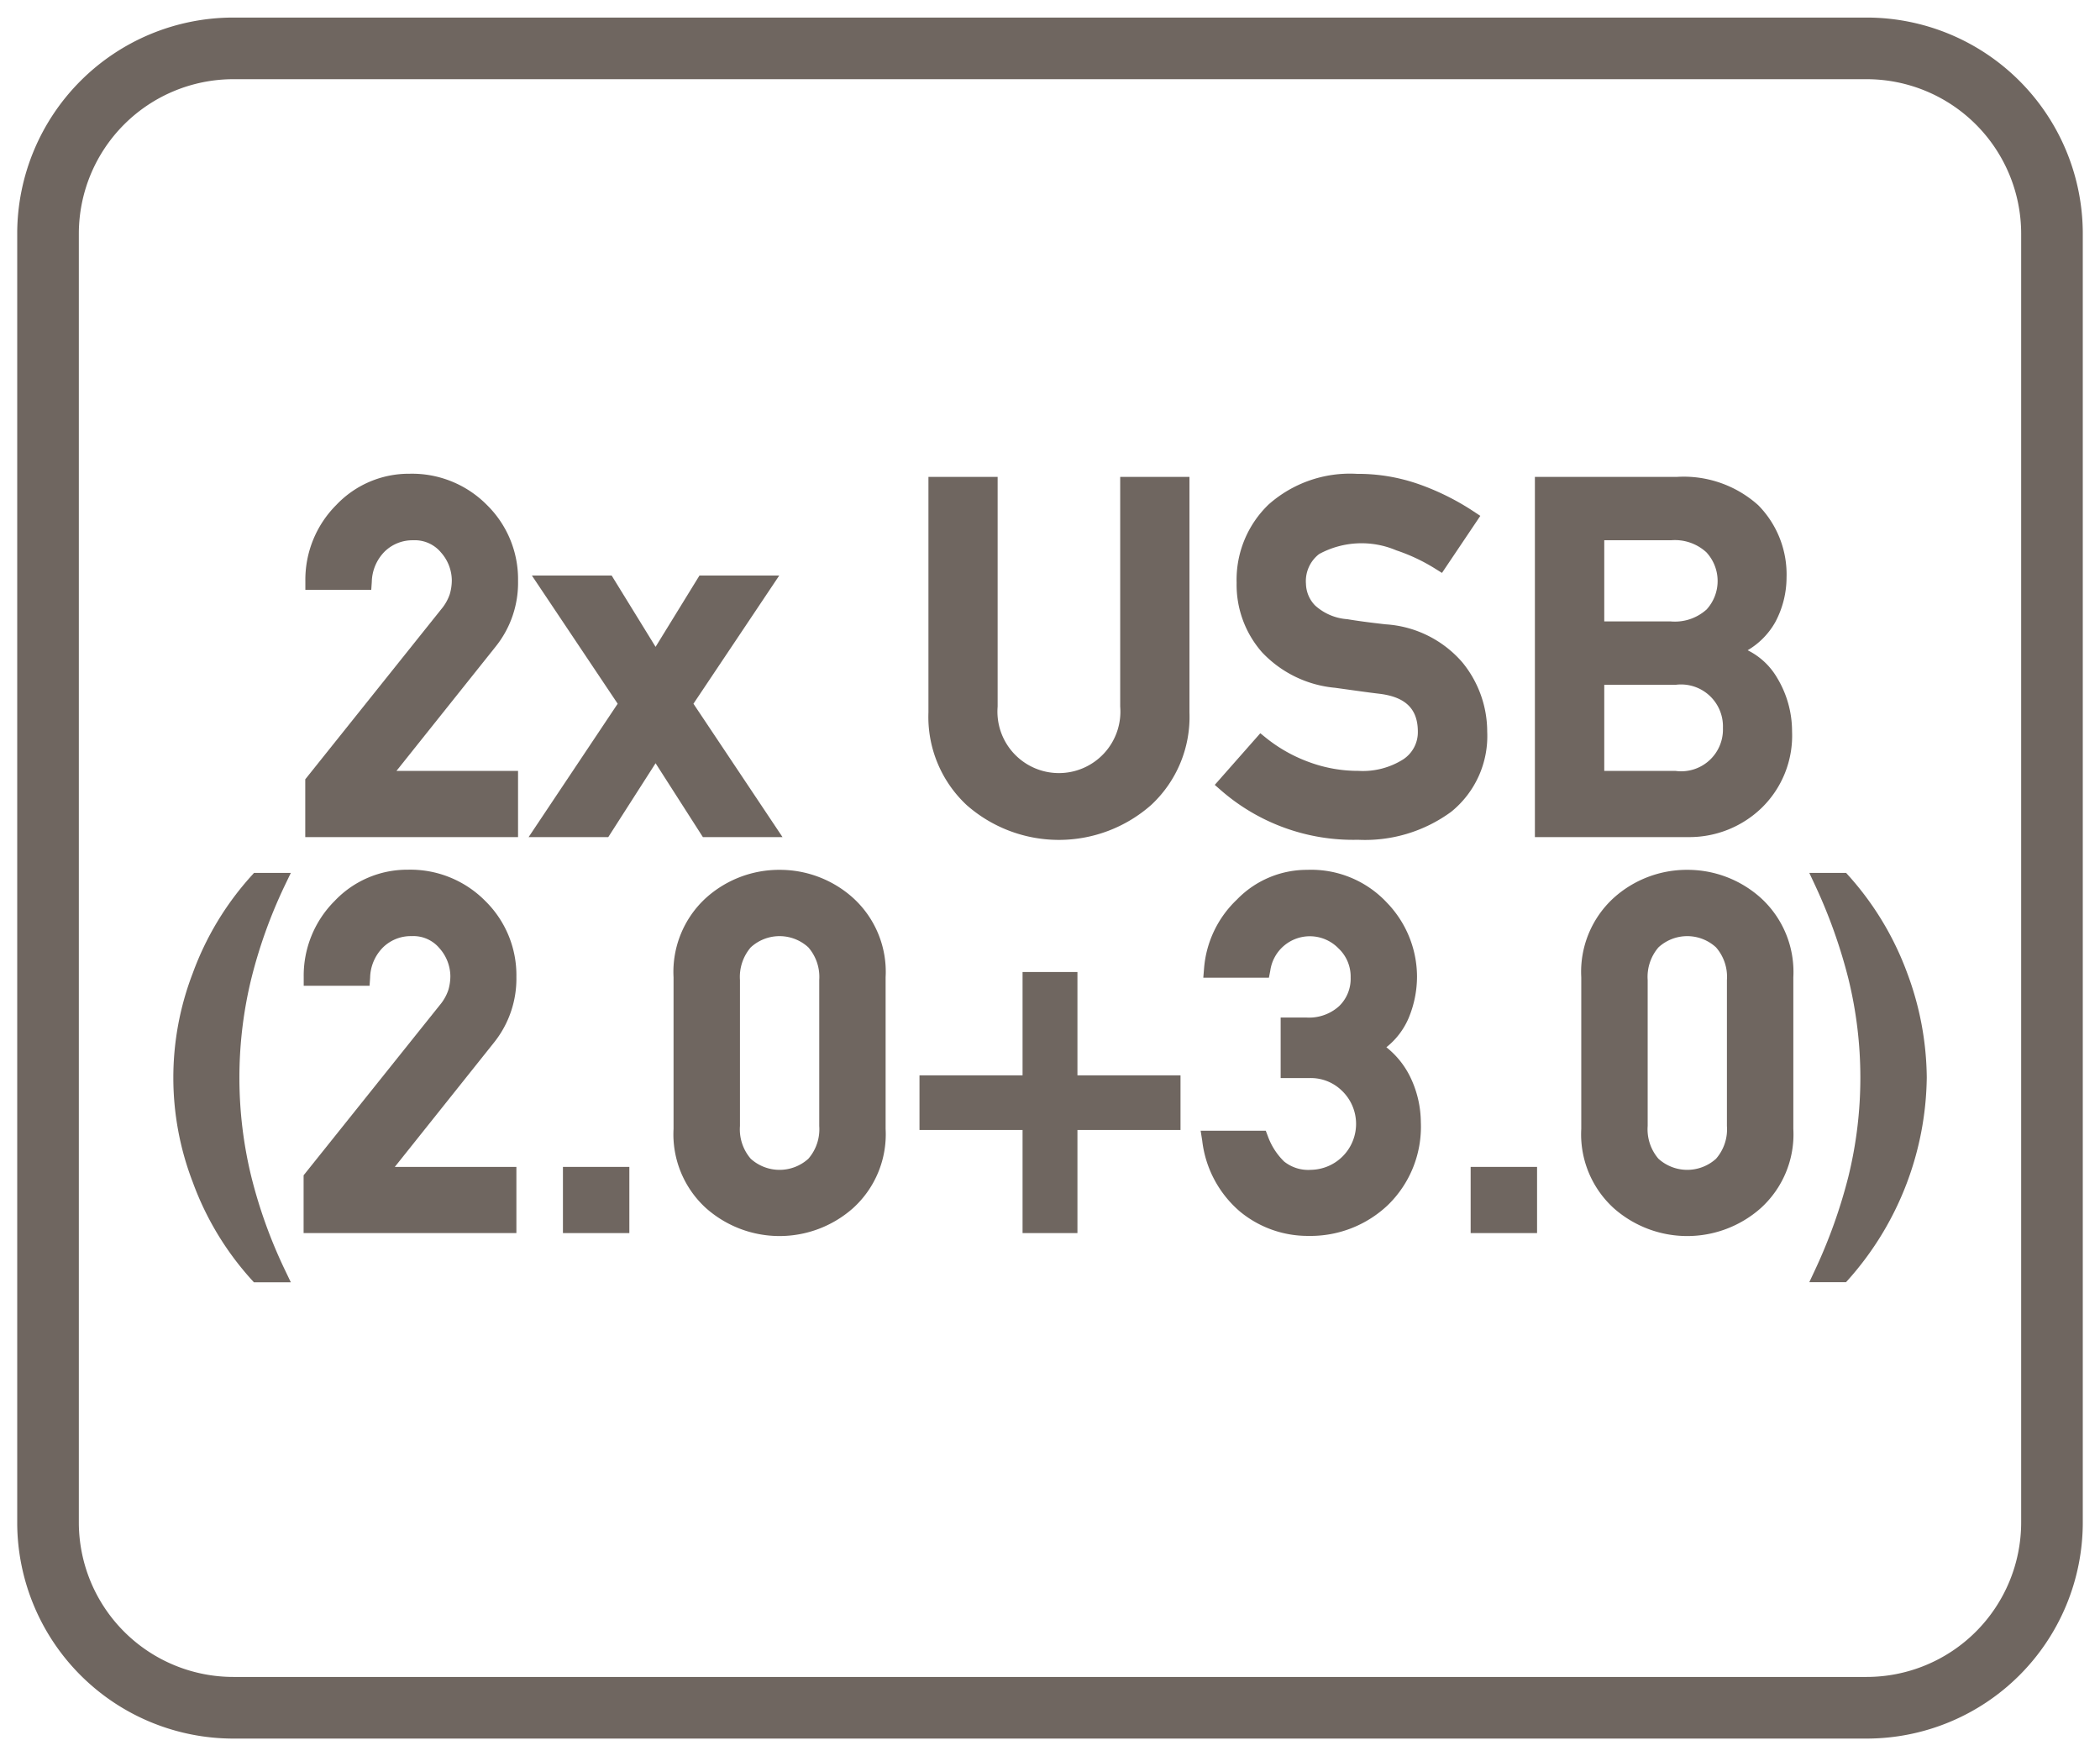
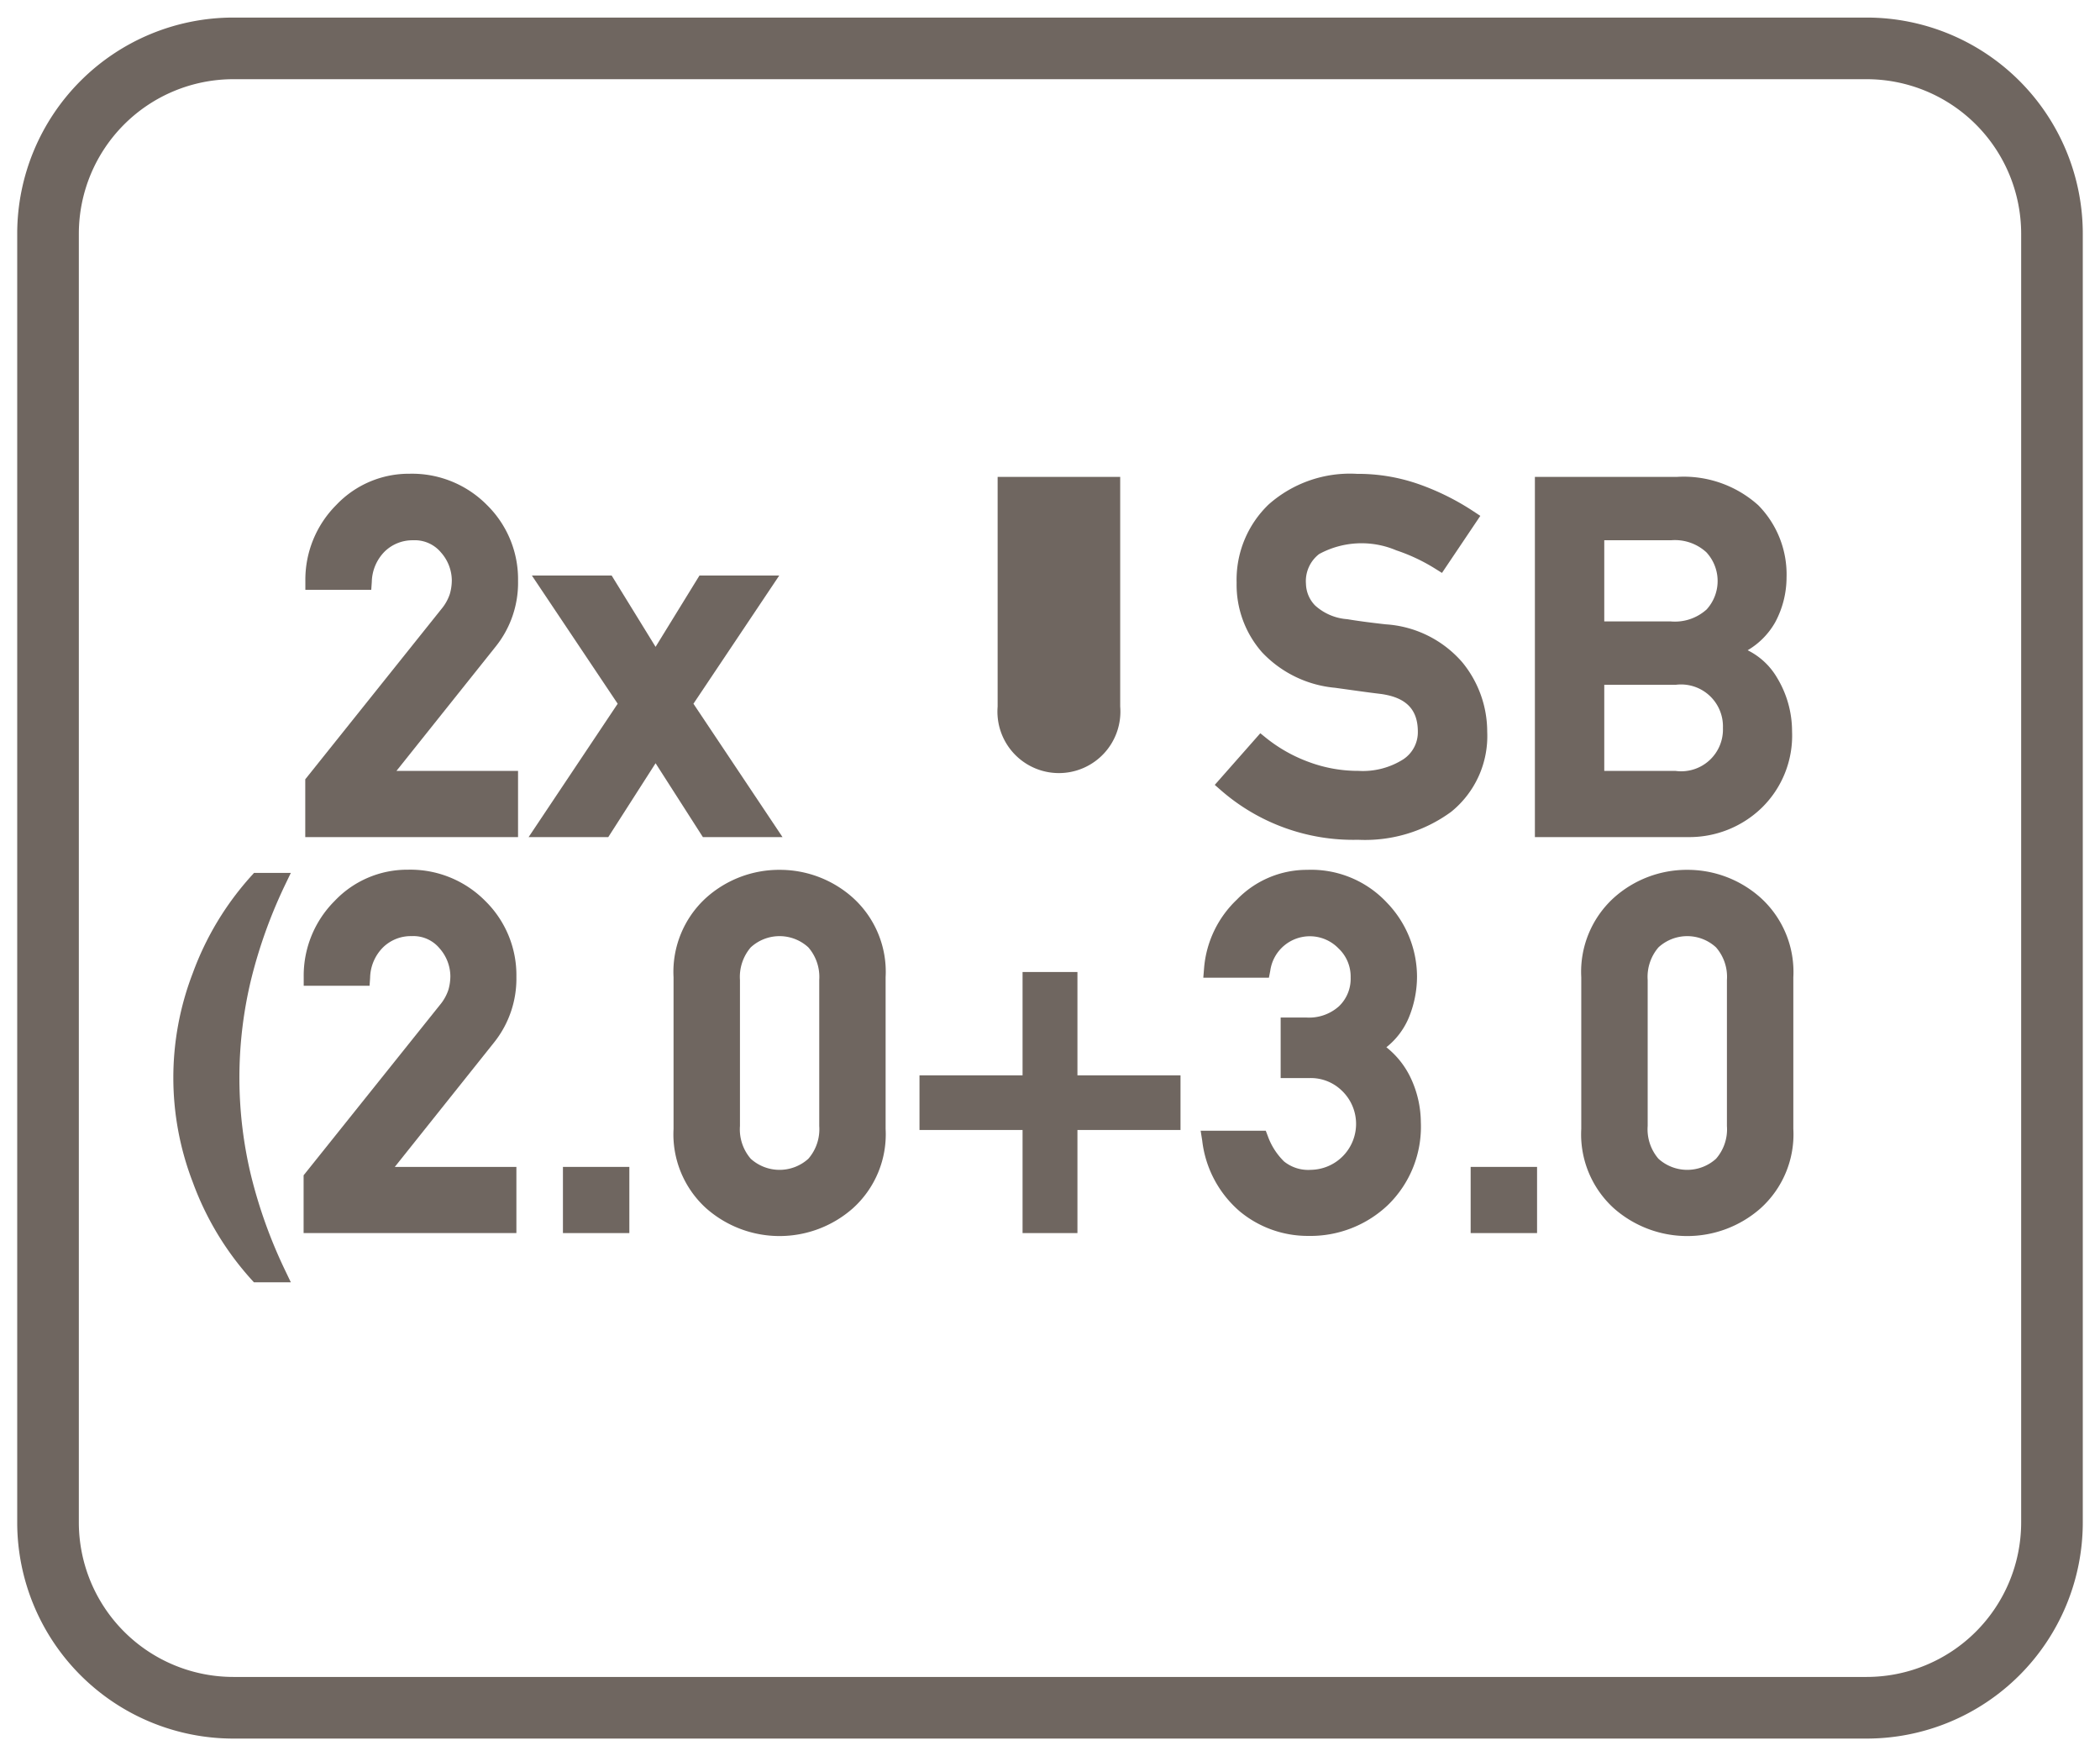
<svg xmlns="http://www.w3.org/2000/svg" id="Layer_1" data-name="Layer 1" viewBox="0 0 61 51">
  <defs>
    <style>.cls-1{fill:#6f6660;}</style>
  </defs>
  <path class="cls-1" d="M54.22.51H6.78A6.28,6.28,0,0,0,.5,6.78V44.22a6.28,6.28,0,0,0,6.28,6.27H54.22a6.28,6.28,0,0,0,6.28-6.27V6.78A6.28,6.28,0,0,0,54.22.51Zm4.49,43.71a4.49,4.49,0,0,1-4.49,4.48H6.78a4.49,4.49,0,0,1-4.49-4.48V6.78A4.49,4.49,0,0,1,6.78,2.3H54.22a4.49,4.49,0,0,1,4.49,4.48Z" />
  <path class="cls-1" d="M15.048,16.869a3.018,3.018,0,0,0-.9-2.2,3.057,3.057,0,0,0-2.252-.911,2.9,2.9,0,0,0-2.126.905,3.072,3.072,0,0,0-.9,2.215l0,.251h1.914L10.8,16.9a1.288,1.288,0,0,1,.382-.891A1.156,1.156,0,0,1,12,15.69a.989.989,0,0,1,.812.357,1.235,1.235,0,0,1,.312.808,1.451,1.451,0,0,1-.059.4,1.349,1.349,0,0,1-.249.439L8.867,22.632V24.31h6.181V22.388H11.516L14.4,18.775A2.958,2.958,0,0,0,15.048,16.869Z" />
  <polygon class="cls-1" points="22.73 24.31 20.143 20.437 22.635 16.714 20.318 16.714 19.043 18.785 17.767 16.714 15.45 16.714 17.942 20.437 15.355 24.31 17.669 24.31 19.043 22.165 20.417 24.31 22.73 24.31" />
-   <path class="cls-1" d="M32.539,20.519a1.786,1.786,0,1,1-3.56,0V13.85h-2.01v6.84a3.5,3.5,0,0,0,1.109,2.689,4.052,4.052,0,0,0,5.359,0,3.491,3.491,0,0,0,1.114-2.69V13.85H32.539Z" />
+   <path class="cls-1" d="M32.539,20.519a1.786,1.786,0,1,1-3.56,0V13.85h-2.01v6.84V13.85H32.539Z" />
  <path class="cls-1" d="M42.478,19.236a3.21,3.21,0,0,0-2.229-1.105c-.239-.027-.453-.053-.637-.078s-.34-.048-.474-.071a1.552,1.552,0,0,1-.939-.4.932.932,0,0,1-.264-.627.993.993,0,0,1,.383-.865,2.579,2.579,0,0,1,2.24-.108,5.277,5.277,0,0,1,1.123.528l.205.128L43,14.981l-.211-.139a7.283,7.283,0,0,0-1.55-.772,5.337,5.337,0,0,0-1.821-.309,3.56,3.56,0,0,0-2.568.89,3.031,3.031,0,0,0-.929,2.272,2.968,2.968,0,0,0,.739,2.021,3.326,3.326,0,0,0,2.121,1.03l.685.095c.2.028.411.056.638.083.737.1,1.081.446,1.081,1.1a.942.942,0,0,1-.424.8,2.194,2.194,0,0,1-1.3.335,4.1,4.1,0,0,1-1.443-.258,4.4,4.4,0,0,1-1.224-.685l-.185-.15-1.323,1.5.189.165a5.84,5.84,0,0,0,3.972,1.429,4.232,4.232,0,0,0,2.707-.813A2.826,2.826,0,0,0,43.2,21.25,3.176,3.176,0,0,0,42.478,19.236Z" />
  <path class="cls-1" d="M51.155,23.478a2.928,2.928,0,0,0,.9-2.241,3.007,3.007,0,0,0-.439-1.561,2.036,2.036,0,0,0-.851-.792,2.2,2.2,0,0,0,.8-.812,2.761,2.761,0,0,0,.33-1.3,2.861,2.861,0,0,0-.822-2.1A3.238,3.238,0,0,0,48.7,13.85H44.585V24.31h4.454A3.022,3.022,0,0,0,51.155,23.478Zm-1.108-2.337a1.213,1.213,0,0,1-1.377,1.247H46.6v-2.5H48.67a1.218,1.218,0,0,1,1.377,1.254Zm-.484-3.433a1.376,1.376,0,0,1-1.03.339H46.6V15.69h1.937a1.351,1.351,0,0,1,1.028.348,1.227,1.227,0,0,1,0,1.67Z" />
  <path class="cls-1" d="M8.276,25.708l.172-.358H7.379l-.075.083A8.621,8.621,0,0,0,5.6,28.26a8.442,8.442,0,0,0,0,6.073A8.618,8.618,0,0,0,7.3,37.156l.075.083H8.448l-.172-.359a14.183,14.183,0,0,1-.974-2.7,12.12,12.12,0,0,1,0-5.767A14.254,14.254,0,0,1,8.276,25.708Z" />
  <path class="cls-1" d="M15,28.369a3.017,3.017,0,0,0-.9-2.2,3.058,3.058,0,0,0-2.253-.912,2.9,2.9,0,0,0-2.125.906,3.065,3.065,0,0,0-.9,2.214v.251h1.913l.016-.232a1.284,1.284,0,0,1,.383-.891,1.154,1.154,0,0,1,.824-.319.988.988,0,0,1,.812.357,1.237,1.237,0,0,1,.312.808,1.446,1.446,0,0,1-.059.4,1.349,1.349,0,0,1-.249.439L8.819,34.132V35.81H15V33.888H11.468l2.882-3.612A2.965,2.965,0,0,0,15,28.369Z" />
  <rect class="cls-1" x="16.352" y="33.888" width="1.929" height="1.922" />
  <path class="cls-1" d="M22.645,25.261a3.174,3.174,0,0,0-2.133.811,2.91,2.91,0,0,0-.947,2.31v4.4a2.9,2.9,0,0,0,.948,2.308,3.219,3.219,0,0,0,4.261,0,2.893,2.893,0,0,0,.951-2.308v-4.4a2.9,2.9,0,0,0-.951-2.311A3.179,3.179,0,0,0,22.645,25.261Zm-1.151,3.2a1.319,1.319,0,0,1,.314-.949,1.236,1.236,0,0,1,1.672,0,1.309,1.309,0,0,1,.317.948V32.7a1.306,1.306,0,0,1-.316.951,1.247,1.247,0,0,1-1.674,0,1.311,1.311,0,0,1-.313-.952Z" />
  <polygon class="cls-1" points="31.297 28.228 29.703 28.228 29.703 31.229 26.709 31.229 26.709 32.816 29.703 32.816 29.703 35.81 31.297 35.81 31.297 32.816 34.291 32.816 34.291 31.229 31.297 31.229 31.297 28.228" />
  <path class="cls-1" d="M40.271,30.413a2.166,2.166,0,0,0,.645-.844,3.142,3.142,0,0,0,.245-1.214,3.1,3.1,0,0,0-.868-2.134,3.009,3.009,0,0,0-2.321-.96,2.826,2.826,0,0,0-2.042.863,3.086,3.086,0,0,0-.955,2l-.022.269h1.906l.039-.2a1.16,1.16,0,0,1,1.98-.653,1.122,1.122,0,0,1,.355.845,1.105,1.105,0,0,1-.337.836,1.3,1.3,0,0,1-.951.329H37.2v1.758h.852a1.289,1.289,0,0,1,.914.355,1.334,1.334,0,0,1-.887,2.31,1.121,1.121,0,0,1-.78-.243,1.953,1.953,0,0,1-.47-.731l-.061-.161H34.876l.046.29a3.187,3.187,0,0,0,1.1,2.06A3.093,3.093,0,0,0,38,35.892a3.268,3.268,0,0,0,2.319-.9,3.168,3.168,0,0,0,.953-2.4,3.061,3.061,0,0,0-.3-1.3A2.5,2.5,0,0,0,40.271,30.413Z" />
  <rect class="cls-1" x="42.719" y="33.888" width="1.929" height="1.922" />
  <path class="cls-1" d="M49.012,25.261a3.172,3.172,0,0,0-2.133.811,2.907,2.907,0,0,0-.947,2.31v4.4a2.9,2.9,0,0,0,.947,2.308,3.22,3.22,0,0,0,4.262,0,2.893,2.893,0,0,0,.951-2.308v-4.4a2.907,2.907,0,0,0-.951-2.311A3.181,3.181,0,0,0,49.012,25.261Zm-1.151,3.2a1.315,1.315,0,0,1,.314-.949,1.235,1.235,0,0,1,1.671,0,1.3,1.3,0,0,1,.317.948V32.7a1.3,1.3,0,0,1-.316.951,1.246,1.246,0,0,1-1.673,0,1.314,1.314,0,0,1-.313-.952Z" />
-   <path class="cls-1" d="M53.7,25.433l-.075-.083H52.556l.167.357a15.2,15.2,0,0,1,.966,2.706,12.049,12.049,0,0,1,0,5.766,15.139,15.139,0,0,1-.966,2.7l-.167.357h1.066l.075-.083a8.983,8.983,0,0,0,2.271-5.862,8.833,8.833,0,0,0-.569-3.035A8.734,8.734,0,0,0,53.7,25.433Z" />
</svg>